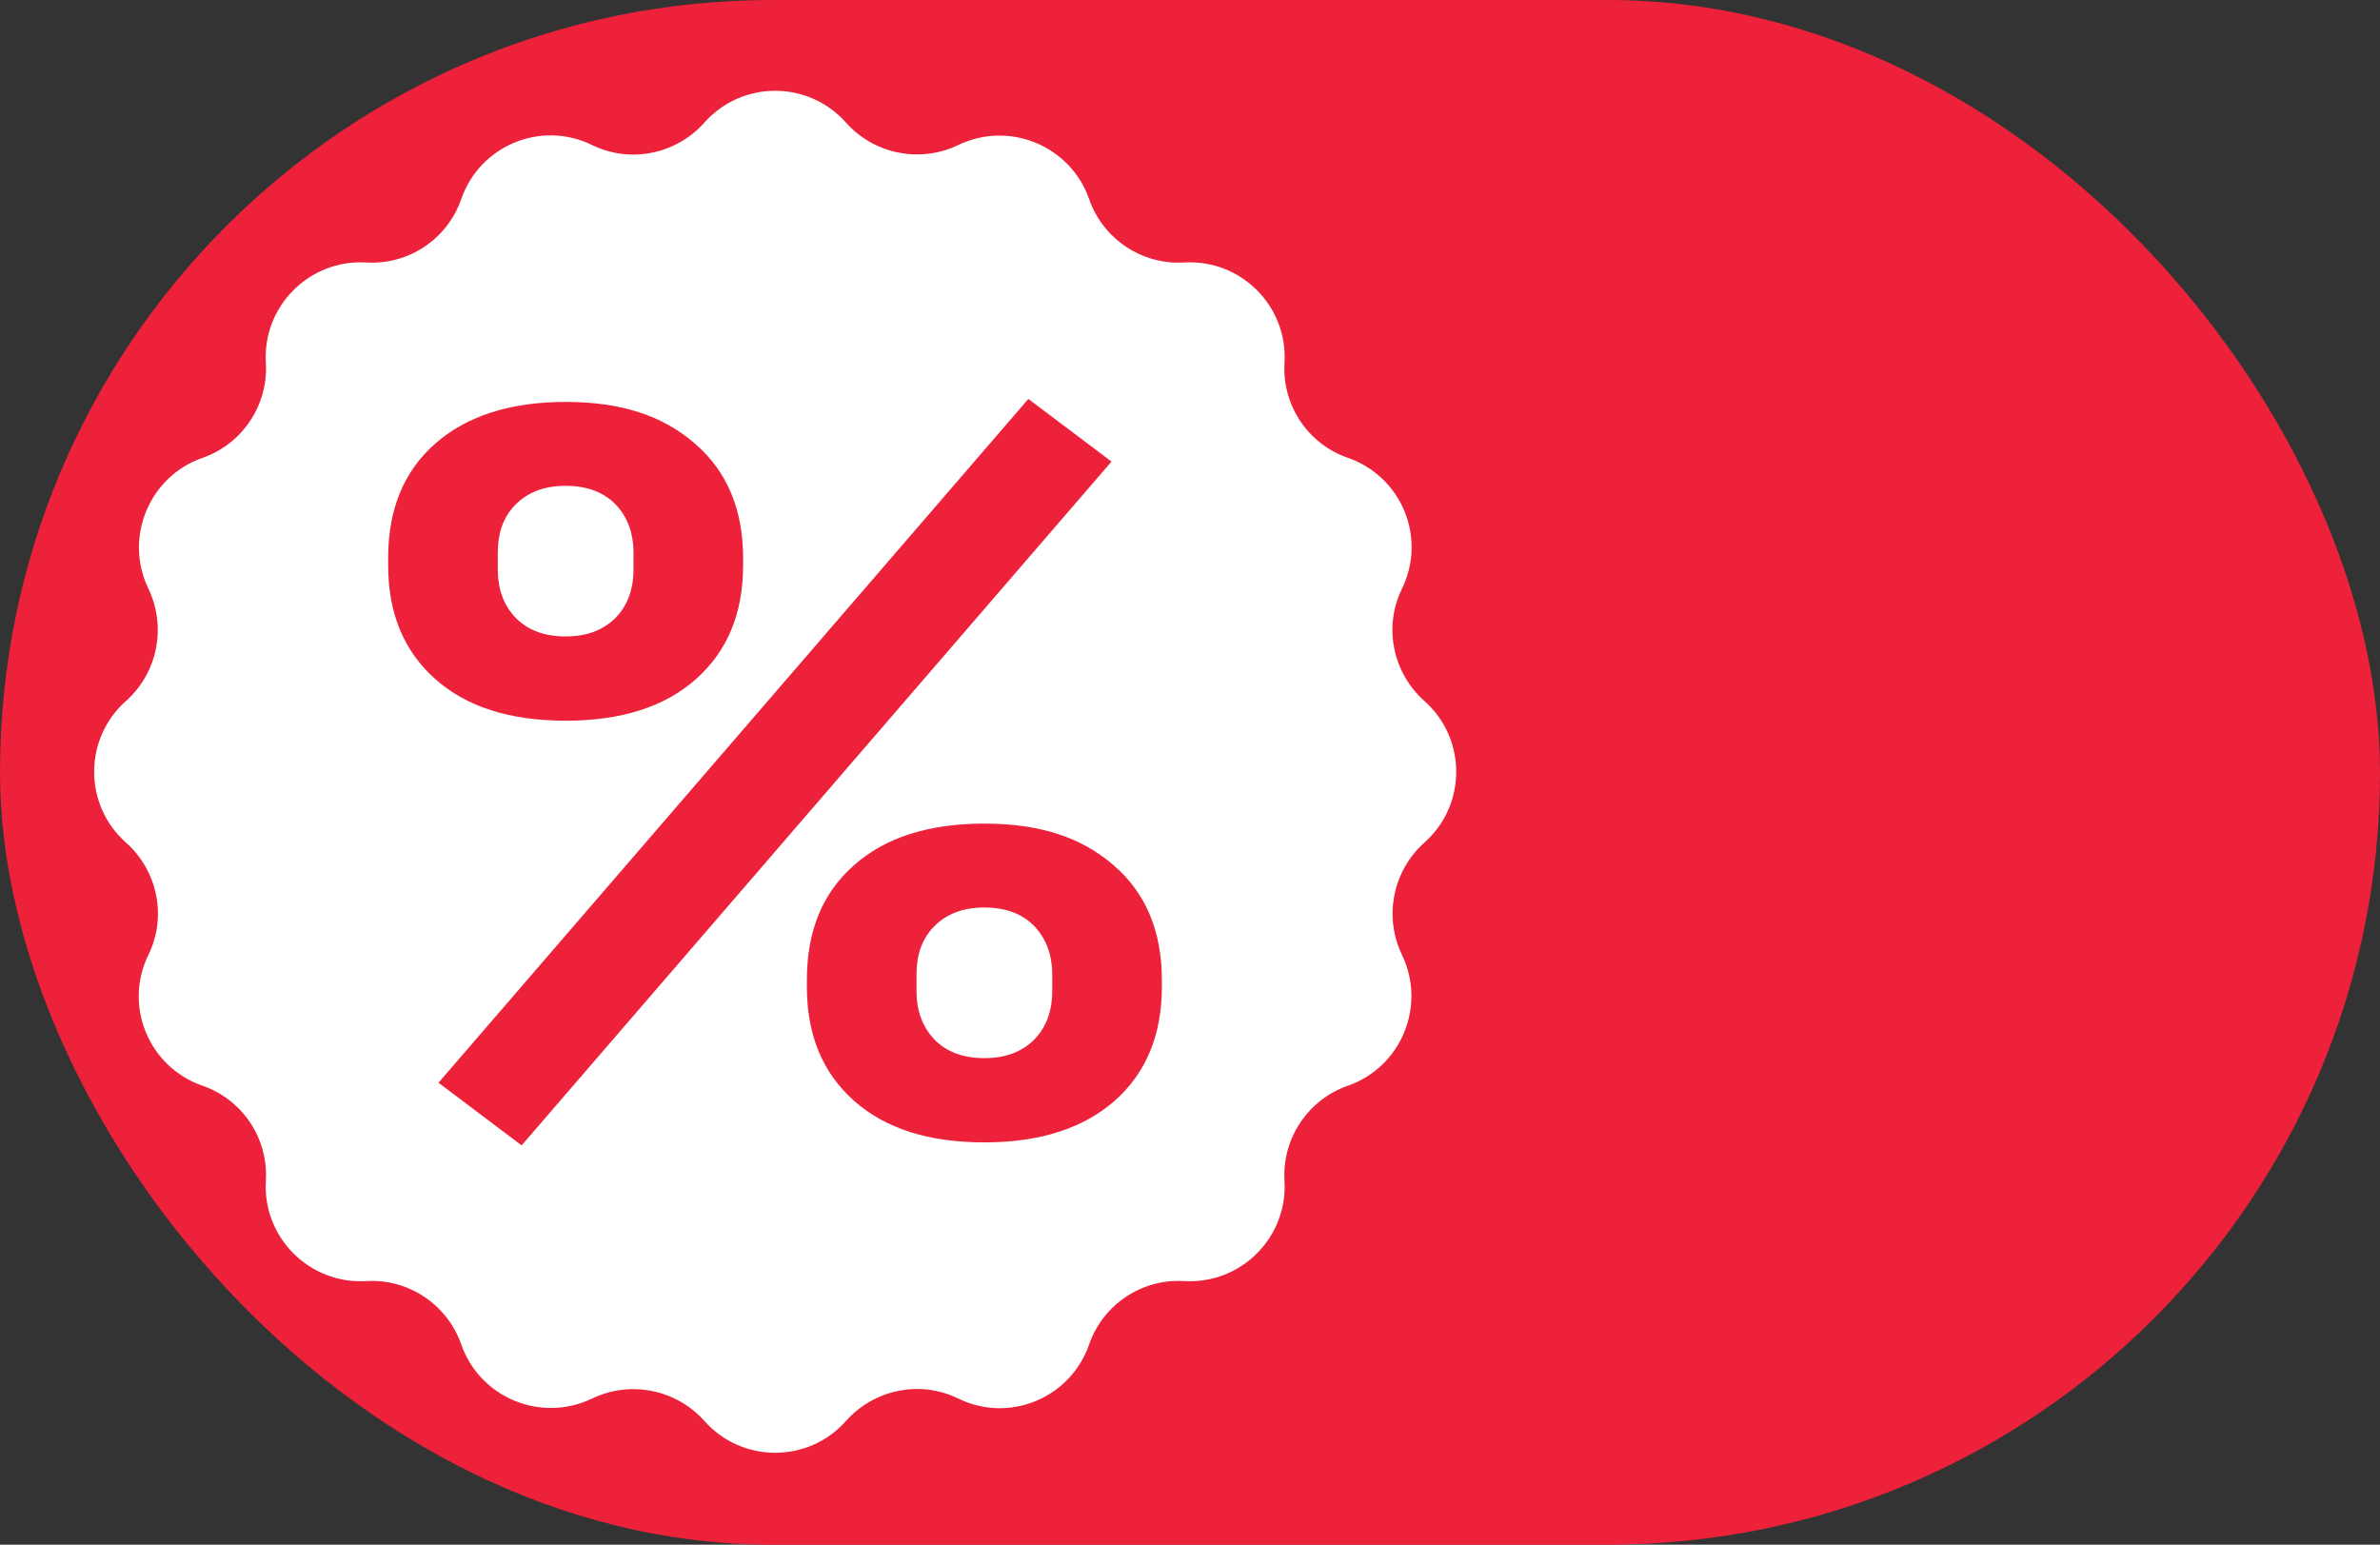
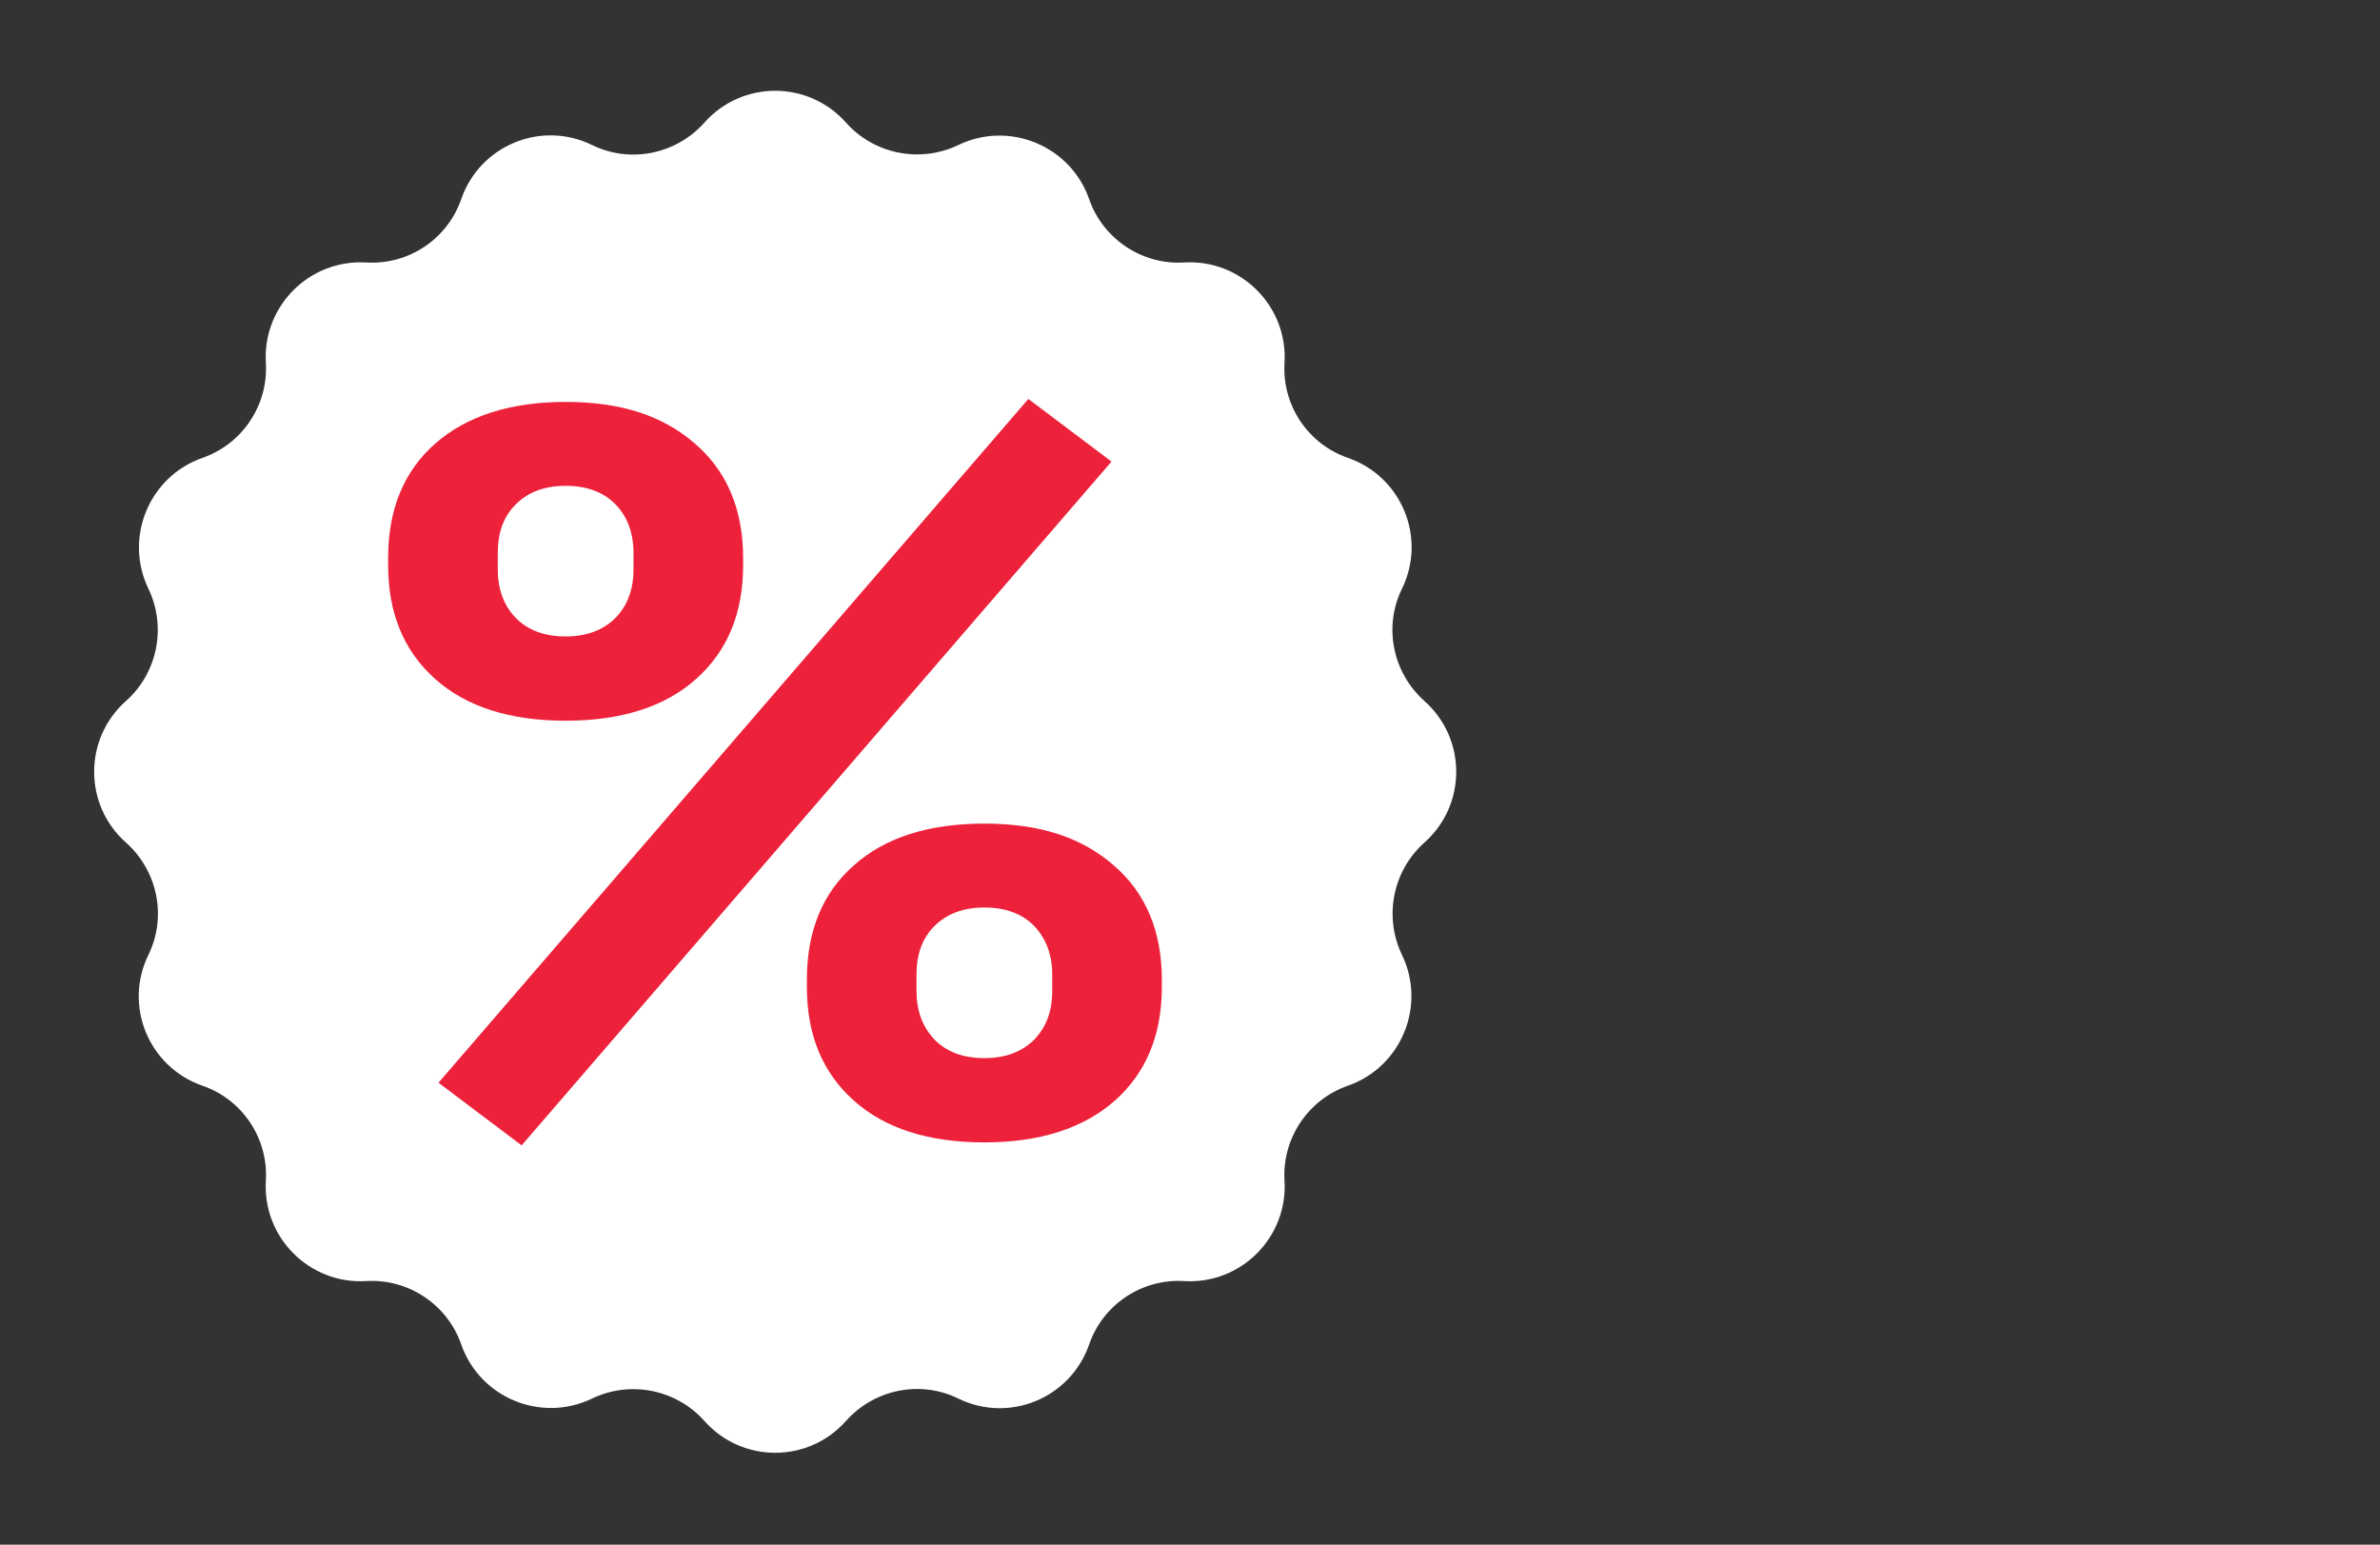
<svg xmlns="http://www.w3.org/2000/svg" id="Layer_2" data-name="Layer 2" viewBox="0 0 63.83 41.43">
  <rect x="0" y="0" width="63.83" height="41.43" fill="#333333" stroke="none" />
  <defs>
    <style>
      .cls-1 {
        fill: #fff;
      }

      .cls-2 {
        fill: #ed213a;
      }
    </style>
  </defs>
  <g id="Layer_1-2" data-name="Layer 1">
-     <rect class="cls-2" x="0" y="0" width="63.83" height="41.43" rx="20.71" ry="20.71" />
    <path class="cls-1" d="M22.69,3.29h0c.76.85,1.99,1.09,3.01.6h0c1.37-.66,3.01.02,3.51,1.45h0c.37,1.07,1.42,1.77,2.55,1.7h0c1.52-.09,2.78,1.17,2.69,2.69h0c-.07,1.14.63,2.18,1.7,2.55h0c1.44.5,2.12,2.14,1.45,3.51h0c-.5,1.02-.25,2.25.6,3.01h0c1.14,1.01,1.14,2.79,0,3.8h0c-.85.76-1.09,1.99-.6,3.01h0c.66,1.37-.02,3.01-1.45,3.51h0c-1.07.37-1.77,1.42-1.7,2.55h0c.09,1.52-1.17,2.78-2.69,2.69h0c-1.14-.07-2.18.63-2.55,1.7h0c-.5,1.44-2.14,2.12-3.51,1.45h0c-1.02-.5-2.25-.25-3.01.6h0c-1.01,1.14-2.79,1.14-3.8,0h0c-.76-.85-1.99-1.09-3.01-.6h0c-1.37.66-3.01-.02-3.51-1.45h0c-.37-1.07-1.42-1.77-2.55-1.7h0c-1.52.09-2.78-1.17-2.69-2.69h0c.07-1.14-.63-2.18-1.7-2.55h0c-1.44-.5-2.12-2.14-1.45-3.51h0c.5-1.02.25-2.25-.6-3.01h0c-1.14-1.01-1.14-2.79,0-3.8h0c.85-.76,1.09-1.99.6-3.01h0c-.66-1.37.02-3.01,1.45-3.51h0c1.07-.37,1.77-1.42,1.7-2.55h0c-.09-1.52,1.17-2.78,2.69-2.69h0c1.14.07,2.18-.63,2.55-1.7h0c.5-1.44,2.14-2.12,3.51-1.45h0c1.02.5,2.25.25,3.01-.6h0c1.01-1.14,2.79-1.14,3.8,0Z" />
    <path class="cls-2" d="M15.17,19.33c-1.49,0-2.66-.37-3.5-1.12s-1.26-1.76-1.26-3.05v-.19c0-1.31.42-2.33,1.26-3.07s2.01-1.12,3.5-1.12,2.61.37,3.47,1.12c.86.74,1.29,1.77,1.29,3.07v.19c0,1.29-.42,2.3-1.26,3.05s-2.01,1.12-3.5,1.12ZM13.99,30.72l-2.23-1.68,15.82-18.34,2.23,1.68-15.82,18.34ZM15.17,17.07c.57,0,1.01-.17,1.34-.5.32-.33.48-.76.48-1.3v-.44c0-.53-.16-.97-.48-1.3-.32-.33-.77-.5-1.34-.5s-1.01.17-1.34.5-.48.76-.48,1.3v.44c0,.53.16.97.48,1.3s.77.5,1.34.5ZM26.4,30.64c-1.49,0-2.66-.37-3.5-1.12-.84-.75-1.26-1.76-1.26-3.05v-.19c0-1.31.42-2.33,1.26-3.07.84-.75,2.01-1.12,3.5-1.12s2.61.37,3.47,1.12c.86.74,1.29,1.77,1.29,3.07v.19c0,1.29-.42,2.3-1.26,3.05-.84.74-2.01,1.12-3.5,1.12ZM26.4,28.38c.57,0,1.01-.17,1.34-.5.32-.33.48-.76.48-1.3v-.44c0-.53-.16-.96-.48-1.3-.32-.33-.77-.5-1.34-.5s-1.01.17-1.34.5-.48.76-.48,1.3v.44c0,.53.16.96.48,1.3.32.33.77.5,1.34.5Z" />
  </g>
</svg>